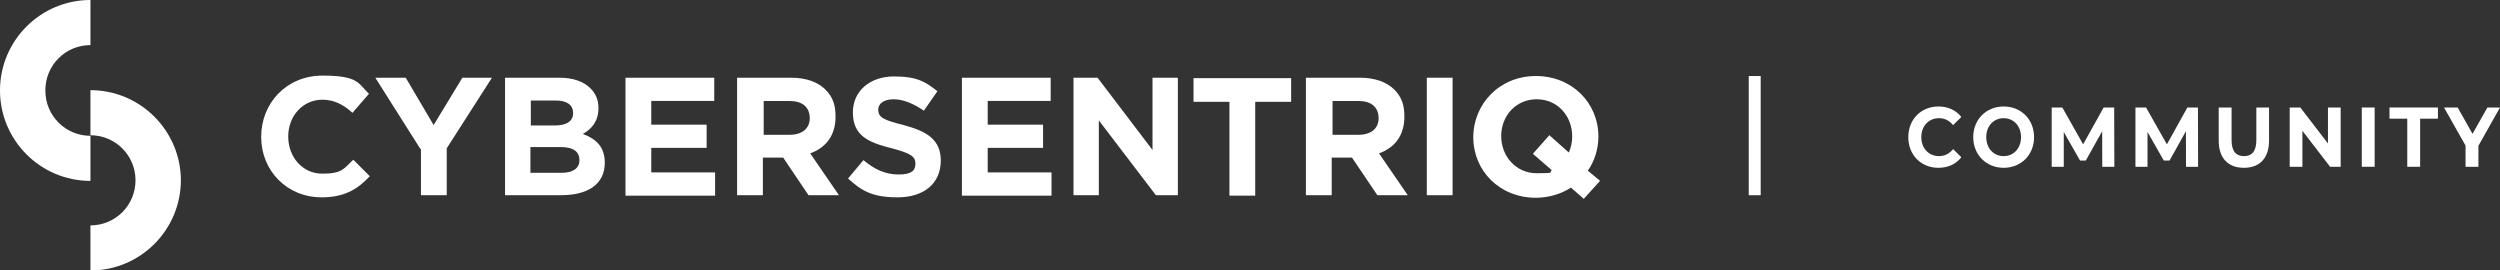
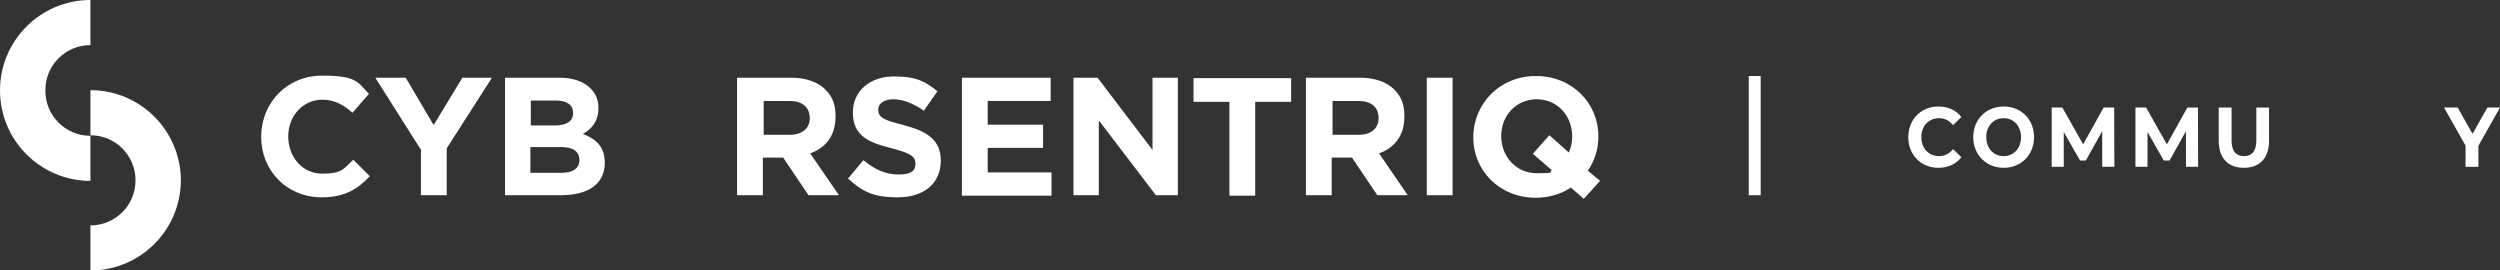
<svg xmlns="http://www.w3.org/2000/svg" id="Layer_2" data-name="Layer 2" viewBox="0 0 2229.49 241.22">
  <rect x="0" y="0" width="2229.49" height="241.22" fill="#333333" stroke="none" />
  <defs>
    <style>
      .cls-1 {
        fill: #fff;
      }
    </style>
  </defs>
  <g id="Layer_1-2" data-name="Layer 1">
    <g>
      <g id="CS_NOVA" data-name="CS + NOVA">
        <g id="CS_Logo_Variation_White" data-name="CS Logo Variation White">
          <path class="cls-1" d="M40.46,80.41c0-22.25,17.95-40.2,40.2-40.2V0C36.16,0,0,36.16,0,80.66s36.16,80.66,80.66,80.66v-40.2c-22.25,0-40.2-17.95-40.2-40.2v-.51Z" />
          <path class="cls-1" d="M161.31,161.07c0-44.5-36.16-80.66-80.66-80.66v40.2c22.25,0,40.2,17.95,40.2,40.2s-17.95,40.2-40.2,40.2v40.2c44.5,0,80.66-36.16,80.66-80.66v.51Z" />
          <path class="cls-1" d="M232.92,122.08c0-30.15,22.61-54.65,54.65-54.65s31.66,6.78,41.46,16.21l-14.7,16.96c-7.92-7.16-16.21-11.68-26.76-11.68-17.71,0-30.53,14.7-30.53,32.79s12.44,33.17,30.53,33.17,19.22-4.9,27.51-12.44l14.7,14.7c-10.93,11.68-22.61,18.84-42.97,18.84-30.91,0-53.9-23.74-53.9-53.9Z" />
          <path class="cls-1" d="M375.02,133.01l-40.33-63.7h27.14l24.88,42.21,25.63-42.21h26.38l-40.33,62.94v41.84h-22.99v-41.46l-.38.38Z" />
          <path class="cls-1" d="M450.4,69.31h48.62c12.06,0,21.48,3.39,27.51,9.42,4.9,4.9,7.16,10.55,7.16,17.71,0,12.06-6.41,18.85-13.94,22.99,12.06,4.52,19.6,11.68,19.6,25.63,0,19.6-15.45,29.02-39.2,29.02h-49.75v-104.78ZM511.08,100.6c0-6.78-5.28-10.93-15.08-10.93h-22.61v22.24h21.11c10.18,0,16.58-3.39,16.58-10.93v-.38ZM499.78,131.13h-26.76v22.99h27.51c10.18,0,16.21-3.77,16.21-11.31s-5.28-11.68-16.96-11.68Z" />
-           <path class="cls-1" d="M557.81,69.31h79.15v20.73h-56.16v21.11h49.37v20.73h-49.37v21.86h56.91v20.73h-79.9v-105.15Z" />
          <path class="cls-1" d="M657.69,69.31h47.87c13.19,0,23.74,3.77,30.53,10.55,6.78,6.78,9.05,13.95,9.05,24.12,0,17.34-9.05,27.89-22.61,32.79l25.63,37.31h-27.14l-22.61-33.54h-18.09v33.54h-22.99v-104.78h.38ZM704.42,120.2c11.31,0,17.71-6.03,17.71-14.7,0-10.18-6.78-15.45-18.09-15.45h-22.99v30.15h23.37Z" />
          <path class="cls-1" d="M756.44,159.02l13.57-16.21c9.42,7.91,19.22,12.81,31.28,12.81s15.08-3.77,15.08-9.8-3.77-9.05-21.11-13.57c-21.11-5.28-34.67-11.31-34.67-32.04,0-19.22,15.45-32.04,36.56-32.04s28.27,4.9,38.82,13.19l-12.06,17.34c-9.42-6.41-18.47-10.18-27.14-10.18s-13.57,4.15-13.57,9.05c0,7.16,4.52,9.42,22.61,13.95,21.11,5.65,33.17,13.19,33.17,31.66,0,21.11-15.83,32.79-38.44,32.79s-32.04-5.65-44.47-16.96h.38Z" />
          <path class="cls-1" d="M857.83,69.31h79.15v20.73h-56.16v21.11h49.37v20.73h-49.37v21.86h56.91v20.73h-79.9v-105.15Z" />
          <path class="cls-1" d="M957.7,69.31h21.11l49,64.45v-64.45h22.61v104.78h-19.6l-50.88-66.71v66.71h-22.61v-104.78h.38Z" />
          <path class="cls-1" d="M1096.41,90.8h-32.04v-21.11h87.06v21.11h-32.04v83.67h-22.99v-83.67Z" />
          <path class="cls-1" d="M1165,69.31h47.86c13.19,0,23.75,3.77,30.53,10.55,6.78,6.78,9.04,13.95,9.04,24.12,0,17.34-9.04,27.89-22.62,32.79l25.63,37.31h-27.13l-22.62-33.54h-18.09v33.54h-22.99v-104.78h.37ZM1211.73,120.2c11.31,0,17.71-6.03,17.71-14.7,0-10.18-6.78-15.45-18.09-15.45h-23v30.15h23.37Z" />
          <path class="cls-1" d="M1272.42,69.31h22.99v104.78h-22.99v-104.78Z" />
          <path class="cls-1" d="M1412.62,177.48l-11.68-10.18c-8.66,5.65-19.6,9.05-31.28,9.05-32.42,0-55.78-24.12-55.78-53.9s23.36-54.65,55.78-54.65,55.78,24.12,55.78,53.9c0,11.31-3.4,21.86-9.42,30.53l10.92,9.05-14.7,16.21h.37ZM1383.98,151.85l-16.97-14.7,14.7-16.58,17.34,15.45c1.89-4.15,3.02-9.05,3.02-14.32,0-18.47-13.19-33.17-31.66-33.17s-31.65,14.7-31.65,32.79,13.19,33.17,31.65,33.17,9.81-.75,13.95-3.02l-.37.38Z" />
        </g>
        <rect class="cls-1" x="1559.52" y="67.81" width="10.65" height="106.29" />
      </g>
      <g>
        <path class="cls-1" d="M1701.81,122.31c0-15.93,11.47-27.34,26.9-27.34,8.57,0,15.72,3.32,20.39,9.36l-7.36,7.25c-3.33-4.08-7.51-6.19-12.46-6.19-9.28,0-15.86,6.95-15.86,16.92s6.58,16.92,15.86,16.92c4.96,0,9.13-2.12,12.46-6.27l7.36,7.25c-4.67,6.12-11.82,9.44-20.46,9.44-15.36,0-26.83-11.4-26.83-27.34Z" />
        <path class="cls-1" d="M1759.73,122.31c0-15.71,11.47-27.34,27.12-27.34s27.12,11.55,27.12,27.34-11.54,27.34-27.12,27.34-27.12-11.63-27.12-27.34ZM1802.35,122.31c0-10.04-6.66-16.92-15.51-16.92s-15.51,6.87-15.51,16.92,6.66,16.92,15.51,16.92,15.51-6.87,15.51-16.92Z" />
        <path class="cls-1" d="M1874.78,148.74l-.07-31.72-14.58,26.13h-5.17l-14.51-25.45v31.04h-10.76v-52.86h9.49l18.55,32.85,18.27-32.85h9.42l.14,52.86h-10.76Z" />
        <path class="cls-1" d="M1949.47,148.74l-.07-31.72-14.58,26.13h-5.17l-14.51-25.45v31.04h-10.76v-52.86h9.49l18.55,32.85,18.27-32.85h9.42l.14,52.86h-10.76Z" />
        <path class="cls-1" d="M1978.64,125.48v-29.6h11.47v29.15c0,10.04,4.11,14.2,11.04,14.2s11.04-4.15,11.04-14.2v-29.15h11.33v29.6c0,15.56-8.36,24.17-22.44,24.17s-22.44-8.61-22.44-24.17Z" />
-         <path class="cls-1" d="M2087.4,95.87v52.86h-9.42l-24.71-32.09v32.09h-11.33v-52.86h9.49l24.64,32.09v-32.09h11.33Z" />
-         <path class="cls-1" d="M2106.23,95.87h11.47v52.86h-11.47v-52.86Z" />
-         <path class="cls-1" d="M2146.8,105.84h-15.86v-9.97h43.19v9.97h-15.86v42.89h-11.47v-42.89Z" />
        <path class="cls-1" d="M2210.24,130.01v18.73h-11.47v-18.88l-19.19-33.98h12.18l13.24,23.49,13.24-23.49h11.26l-19.26,34.13Z" />
      </g>
    </g>
  </g>
</svg>